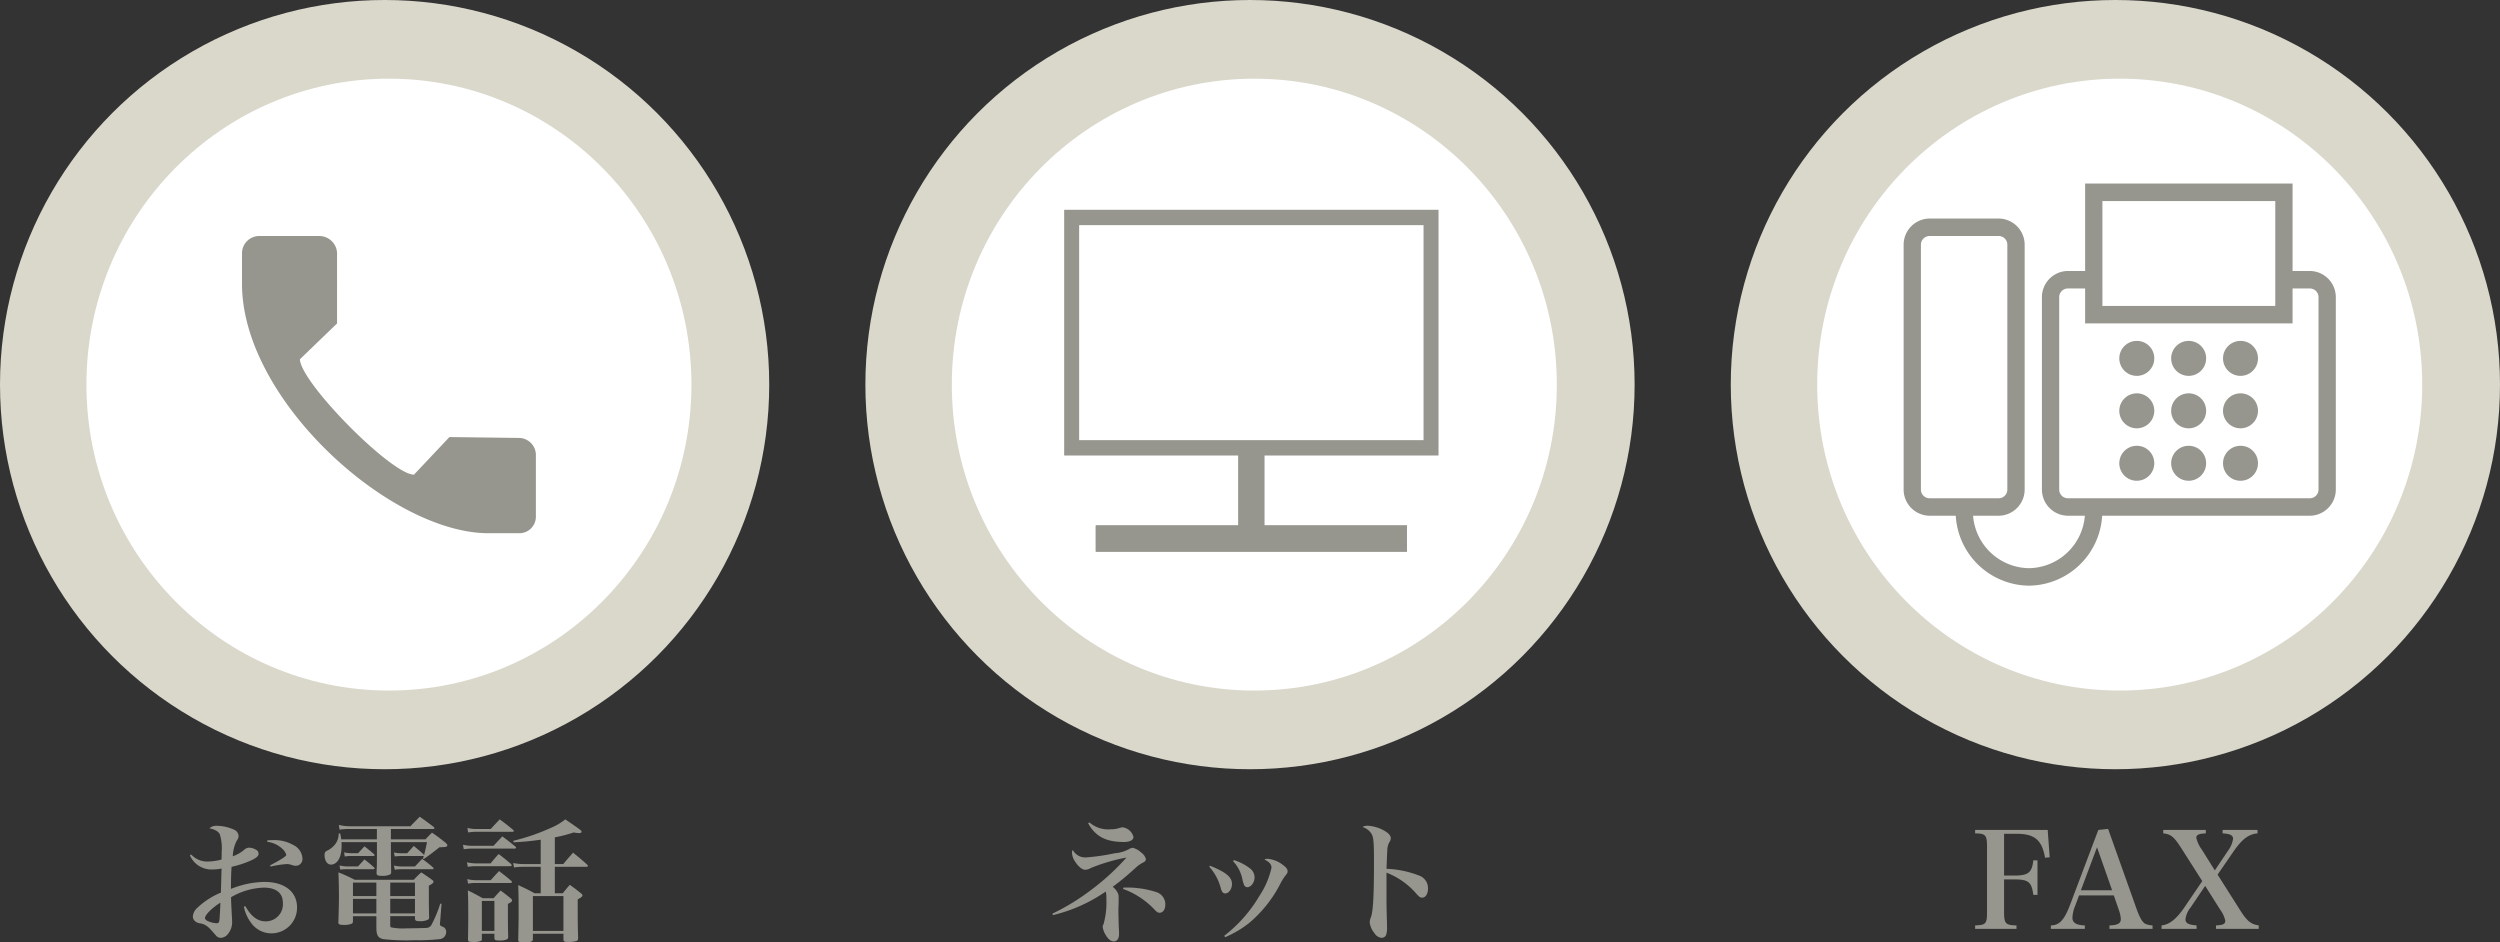
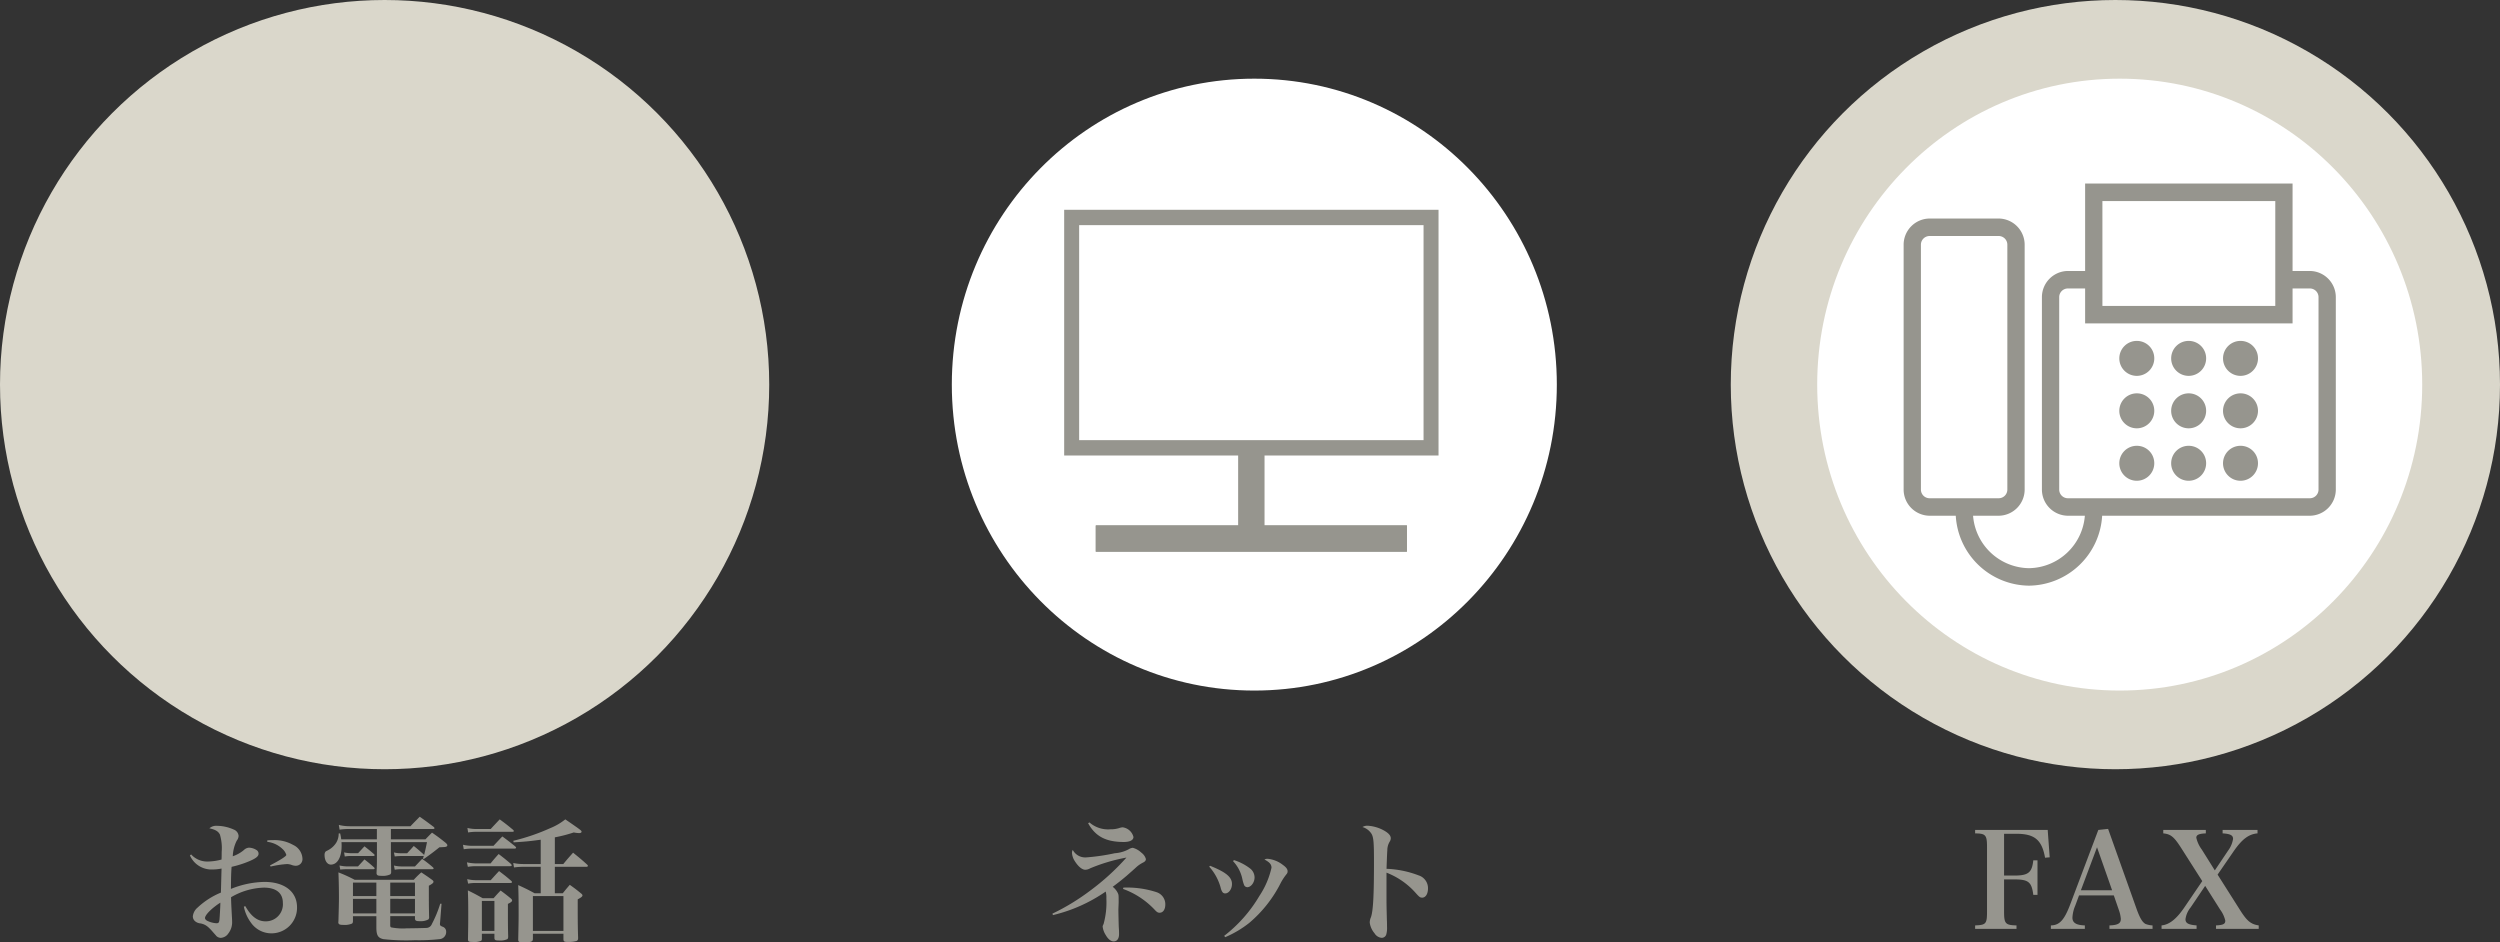
<svg xmlns="http://www.w3.org/2000/svg" width="416" height="156.804" viewBox="0 0 416 156.804">
  <rect x="0" y="0" width="416" height="156.804" fill="#333333" stroke="none" />
  <g id="order-icon" transform="translate(-1134 -912.222)">
    <g id="グループ_7952" data-name="グループ 7952" transform="translate(1422 912.222)">
      <circle id="楕円形_43" data-name="楕円形 43" cx="64" cy="64" r="64" fill="#dad7cb" />
      <ellipse id="楕円形_40" data-name="楕円形 40" cx="50.337" cy="50.909" rx="50.337" ry="50.909" transform="translate(14.382 13.091)" fill="#fff" />
      <path id="icons8-ファックス" d="M30.2,3V17.545H27.326a4.362,4.362,0,0,0-4.315,4.364v32a4.362,4.362,0,0,0,4.315,4.364h2.831A9.467,9.467,0,0,1,20.854,67a9.467,9.467,0,0,1-9.3-8.727h4.27a4.362,4.362,0,0,0,4.315-4.364V13.182A4.362,4.362,0,0,0,15.82,8.818H4.315A4.362,4.362,0,0,0,0,13.182V53.909a4.362,4.362,0,0,0,4.315,4.364h4.36a12.343,12.343,0,0,0,12.18,11.636,12.343,12.343,0,0,0,12.18-11.636H67.6a4.362,4.362,0,0,0,4.315-4.364v-32A4.362,4.362,0,0,0,67.6,17.545H64.719V3Zm2.876,2.909H61.843V23.364H33.079ZM4.315,11.727H15.82a1.442,1.442,0,0,1,1.438,1.455V53.909a1.442,1.442,0,0,1-1.438,1.455H4.315a1.442,1.442,0,0,1-1.438-1.455V13.182A1.442,1.442,0,0,1,4.315,11.727Zm23.011,8.727H30.2v5.818H64.719V20.455H67.6a1.442,1.442,0,0,1,1.438,1.455v32A1.442,1.442,0,0,1,67.6,55.364H27.326a1.442,1.442,0,0,1-1.438-1.455v-32A1.442,1.442,0,0,1,27.326,20.455Zm11.506,8.727a2.909,2.909,0,1,0,2.876,2.909A2.891,2.891,0,0,0,38.831,29.182Zm8.629,0a2.909,2.909,0,1,0,2.876,2.909A2.891,2.891,0,0,0,47.461,29.182Zm8.629,0a2.909,2.909,0,1,0,2.876,2.909A2.891,2.891,0,0,0,56.09,29.182ZM38.831,37.909a2.909,2.909,0,1,0,2.876,2.909A2.891,2.891,0,0,0,38.831,37.909Zm8.629,0a2.909,2.909,0,1,0,2.876,2.909A2.891,2.891,0,0,0,47.461,37.909Zm8.629,0a2.909,2.909,0,1,0,2.876,2.909A2.891,2.891,0,0,0,56.09,37.909ZM38.831,46.636a2.909,2.909,0,1,0,2.876,2.909A2.891,2.891,0,0,0,38.831,46.636Zm8.629,0a2.909,2.909,0,1,0,2.876,2.909A2.891,2.891,0,0,0,47.461,46.636Zm8.629,0a2.909,2.909,0,1,0,2.876,2.909A2.891,2.891,0,0,0,56.09,46.636Z" transform="translate(28.764 27.545)" fill="#96958e" />
    </g>
    <g id="グループ_7950" data-name="グループ 7950" transform="translate(1134 912.222)">
      <circle id="楕円形_42" data-name="楕円形 42" cx="64" cy="64" r="64" fill="#dad7cb" />
-       <ellipse id="楕円形_38" data-name="楕円形 38" cx="50.337" cy="50.909" rx="50.337" ry="50.909" transform="translate(14.382 13.091)" fill="#fff" />
-       <path id="icons8-電話" d="M7,9.909v5.236c.144,19.2,24.593,41.164,40.845,41.309h5.321A2.746,2.746,0,0,0,55.9,53.691V43.364A2.845,2.845,0,0,0,53.166,40.6l-11.649-.145-5.9,6.255c-3.739,0-18.84-15.273-18.984-19.2l6.184-5.964V9.764A2.977,2.977,0,0,0,19.944,7H9.733A2.874,2.874,0,0,0,7,9.909" transform="translate(33.27 32.273)" fill="#96958e" />
    </g>
    <g id="グループ_7951" data-name="グループ 7951" transform="translate(1278 912.222)">
-       <circle id="楕円形_41" data-name="楕円形 41" cx="64" cy="64" r="64" fill="#dad7cb" />
      <ellipse id="楕円形_39" data-name="楕円形 39" cx="50.337" cy="50.909" rx="50.337" ry="50.909" transform="translate(14.382 13.091)" fill="#fff" />
      <g id="グループ_7949" data-name="グループ 7949" transform="translate(33.079 34.909)">
        <path id="長方形_1550" data-name="長方形 1550" d="M2.492,2.555V38.331H59.8V2.555H2.492M0,0H62.292V40.887H0Z" fill="#96958e" />
        <rect id="長方形_1551" data-name="長方形 1551" width="51.775" height="4.364" transform="translate(5.258 52.523)" fill="#96958e" />
        <path id="長方形_1551_-_アウトライン" data-name="長方形 1551 - アウトライン" d="M0,0H51.775V4.364H0Z" transform="translate(5.258 52.523)" fill="#96958e" />
        <rect id="長方形_1552" data-name="長方形 1552" width="16.693" height="4.315" transform="translate(33.303 38.739) rotate(90)" fill="#96958e" />
        <path id="長方形_1552_-_アウトライン" data-name="長方形 1552 - アウトライン" d="M0,0H16.693V4.315H0Z" transform="translate(33.303 38.739) rotate(90)" fill="#96958e" />
      </g>
    </g>
    <path id="パス_10805" data-name="パス 10805" d="M1.606-12.65a3.927,3.927,0,0,0,3.762,2.332,8.2,8.2,0,0,0,1.5-.154c-.044,1.342-.066,2.684-.11,4A12.749,12.749,0,0,0,2.882-3.982,2.2,2.2,0,0,0,2.09-2.53a1.053,1.053,0,0,0,.418.858,1.608,1.608,0,0,0,.88.33C4.2-1.166,4.62-.858,5.522.2c.374.418.374.418.462.528a1.067,1.067,0,0,0,.77.33A1.622,1.622,0,0,0,8.008.308,3.022,3.022,0,0,0,8.624-1.65c0-.286-.022-.616-.044-.99C8.47-4.708,8.47-4.708,8.448-5.7A11.41,11.41,0,0,1,13.9-7.3c2.046,0,3.168.9,3.168,2.53a2.839,2.839,0,0,1-2.882,3.08c-1.32,0-2.4-.814-3.366-2.53l-.242.088A6.638,6.638,0,0,0,11.77-1.452,4.146,4.146,0,0,0,15.136.308a4.25,4.25,0,0,0,4.29-4.334c0-2.6-2.09-4.224-5.412-4.224A15.494,15.494,0,0,0,8.426-7.084c.022-1.98.022-2.42.11-3.674a17.068,17.068,0,0,0,3.014-.968c1.034-.44,1.474-.792,1.474-1.21a.715.715,0,0,0-.242-.55,2.457,2.457,0,0,0-1.342-.462,1.323,1.323,0,0,0-.836.374,5.687,5.687,0,0,1-1.87,1.056,6.267,6.267,0,0,1,.66-2.6,1.333,1.333,0,0,0,.308-.792,1.241,1.241,0,0,0-.814-1.056,6.922,6.922,0,0,0-2.794-.616,1.677,1.677,0,0,0-1.254.418c.99.2,1.5.506,1.76,1.056a7.906,7.906,0,0,1,.286,2.882c0,.44,0,.7-.022,1.254a9.243,9.243,0,0,1-2.288.33A3.605,3.605,0,0,1,1.8-12.826ZM6.666-4.8c0,.682-.11,2.552-.154,2.9-.066.418-.154.528-.484.528A4,4,0,0,1,4.444-1.8c-.22-.132-.33-.286-.33-.44C4.114-2.75,5.214-3.872,6.666-4.8Zm7.81-10.12a4.405,4.405,0,0,1,2.53,1.188,2.24,2.24,0,0,1,.638.99c0,.22-1.012.858-2.706,1.738l.088.2a17.135,17.135,0,0,1,2.728-.418,2.425,2.425,0,0,1,.726.132,2.145,2.145,0,0,0,.7.154,1.108,1.108,0,0,0,1.144-1.254,2.644,2.644,0,0,0-1.562-2.222,6.272,6.272,0,0,0-3.3-.792,8.512,8.512,0,0,0-.99.044Zm18.238-.418h-5.94a6.3,6.3,0,0,0-.176-.99l-.242.022a2.9,2.9,0,0,1-.4,1.518A3.586,3.586,0,0,1,24.6-13.53c-.4.2-.4.2-.462.286a.863.863,0,0,0-.132.506c0,.946.44,1.606,1.056,1.606,1.078,0,1.782-1.232,1.782-3.08,0-.264,0-.33-.022-.66h5.9V-13c0,1.518,0,1.914-.066,3.278.022.374.2.462.88.462A2.915,2.915,0,0,0,34.936-9.5a.5.5,0,0,0,.154-.374c0-.286-.022-1.386-.044-3.234v-1.76h6.006c-.242,1.21-.33,1.54-.484,2.156l-.088-.132c-.682-.594-.88-.792-1.628-1.386-.484.55-.638.7-1.1,1.21H36.74a4.781,4.781,0,0,1-1.188-.132l.132.66c.506-.044.748-.066,1.056-.066h3.652l.132-.022-.154.462.176.044c1.078-.77,1.5-1.078,2.574-1.936.968-.044.968-.044,1.144-.11a.253.253,0,0,0,.176-.22c0-.11-.088-.242-.308-.44-.946-.748-1.232-.968-2.244-1.672-.484.484-.616.616-1.1,1.122H35.046V-17.05h7.018c.132,0,.242-.066.242-.132a.453.453,0,0,0-.11-.2c-1.034-.77-1.342-1.012-2.354-1.716-.66.682-.88.88-1.54,1.584H28.226a7.453,7.453,0,0,1-1.848-.22l.132.792a9.911,9.911,0,0,1,1.716-.11h4.488ZM34.936-2.552H39.05v.462c.044.286.22.374.748.374A2.753,2.753,0,0,0,41.272-2a.474.474,0,0,0,.132-.4c-.044-2.024-.044-2.222-.044-5.214.638-.352.77-.484.77-.682,0-.088-.066-.176-.242-.308-.748-.55-.99-.7-1.782-1.232A13.235,13.235,0,0,0,38.852-8.6H29.018a22.821,22.821,0,0,0-2.706-1.232c.044.814.088,2.6.088,4.246,0,.748-.022,1.606-.088,3.938l-.022.044c0,.4.176.506.814.506a3.163,3.163,0,0,0,1.474-.22c.11-.088.154-.2.154-.44v-.792h3.894V-.726c0,1.342.242,1.782,1.166,2a34.953,34.953,0,0,0,5.258.176A31.064,31.064,0,0,0,43.1,1.276,1.187,1.187,0,0,0,44.242.066a.852.852,0,0,0-.594-.858c-.374-.154-.44-.22-.44-.462a1.374,1.374,0,0,1,.022-.264l.242-3.1h-.22a19.183,19.183,0,0,1-1.386,3.366,1,1,0,0,1-.968.66c-.22.022-2.464.066-3.19.066a10.071,10.071,0,0,1-2.6-.154c-.132-.044-.176-.154-.176-.4Zm0-.462v-2.42H39.05v2.42Zm-2.31,0H28.732v-2.42h3.894ZM34.936-5.9V-8.14H39.05V-5.9Zm-2.31,0H28.732V-8.14h3.894Zm-5.258-6.578a6.182,6.182,0,0,1,1.1-.088h3.674c.11,0,.2-.066.2-.132,0-.044-.022-.088-.11-.176-.66-.572-.88-.748-1.584-1.3-.462.506-.616.66-1.056,1.144H28.468a5.174,5.174,0,0,1-1.21-.132Zm8.316,2.2a6.265,6.265,0,0,1,1.122-.088h5.126c.132,0,.22-.044.22-.132,0-.044-.022-.088-.11-.176a18.861,18.861,0,0,0-1.8-1.408L39.05-10.824H36.806a5.269,5.269,0,0,1-1.254-.154ZM26.62-10.3a10.178,10.178,0,0,1,1.188-.066h4.334c.11,0,.2-.066.2-.132,0-.044-.022-.088-.11-.176-.66-.594-.88-.77-1.584-1.32-.462.506-.616.66-1.078,1.166h-1.76a6.4,6.4,0,0,1-1.32-.154Zm35.706-.462h5.258c.132,0,.242-.066.242-.154,0-.066-.044-.132-.132-.22-.946-.858-1.276-1.122-2.332-1.98-.7.792-.924,1.034-1.628,1.892H62.326v-4.444a22.893,22.893,0,0,0,3.146-.814,5.234,5.234,0,0,0,.9.11c.242,0,.4-.088.4-.242,0-.176-.176-.308-2.706-2.046a9.931,9.931,0,0,1-2.53,1.474,34.408,34.408,0,0,1-6.116,2.09l.044.264c1.8-.11,2.6-.176,4.51-.44v4.048H57.09A7.782,7.782,0,0,1,55.4-11.4l.132.748a10.011,10.011,0,0,1,1.562-.11h2.882v4.4H58.96C57.794-7,57.42-7.172,56.232-7.722c.044,1.254.066,2.266.066,4.312,0,1.5,0,1.5-.066,4.73,0,.418.132.484.88.484,1.3,0,1.562-.11,1.562-.594V.374h5.082V1.3c.022.374.132.44.77.44a4.757,4.757,0,0,0,1.386-.154c.22-.088.286-.22.286-.528-.044-1.254-.066-2.618-.066-4.708V-5.346c.572-.308.792-.484.792-.66,0-.088-.066-.2-.264-.352-.748-.616-1.012-.814-1.848-1.408-.506.594-.682.792-1.166,1.408h-1.32ZM58.674-5.9h5.082V-.088H58.674ZM47.894-16.478a8.236,8.236,0,0,1,1.364-.11h5.984q.264,0,.264-.132,0-.066-.132-.2c-.924-.77-1.232-1.012-2.222-1.738-.638.682-.836.88-1.5,1.606h-2.4a6.221,6.221,0,0,1-1.474-.176Zm-.726,2.794a8.729,8.729,0,0,1,1.408-.11h7.062c.132,0,.242-.066.242-.132s-.044-.132-.154-.242c-.9-.726-1.188-.946-2.134-1.65-.638.66-.836.88-1.474,1.562H48.6a6.928,6.928,0,0,1-1.562-.176Zm.682,2.926a7.59,7.59,0,0,1,1.254-.11h5.764c.176,0,.286-.044.286-.154,0-.044-.044-.11-.132-.22-.858-.726-1.122-.946-2.046-1.65-.594.66-.77.858-1.342,1.562H49.126a7.833,7.833,0,0,1-1.43-.176Zm.044,2.794a7.009,7.009,0,0,1,1.232-.11h5.786c.176,0,.286-.044.286-.154q0-.066-.132-.2c-.836-.726-1.1-.924-2.024-1.628-.616.66-.792.858-1.386,1.518h-2.53a6.078,6.078,0,0,1-1.386-.176ZM50.182.374h2.09V1.1c.022.33.154.4.814.4a2.7,2.7,0,0,0,1.32-.22c.11-.066.154-.2.154-.418-.044-1.936-.044-1.936-.044-5.456.506-.242.7-.4.7-.572,0-.11-.066-.2-.264-.374-.682-.55-.9-.726-1.65-1.276-.506.528-.66.7-1.166,1.276H50.314c-1.056-.594-1.386-.77-2.464-1.3.044,1.122.066,1.8.066,4.048,0,1.408,0,1.408-.044,4.136.022.33.132.4.814.4a2.87,2.87,0,0,0,1.386-.2.443.443,0,0,0,.11-.352Zm0-5.456h2.09V-.088h-2.09Z" transform="translate(1164 1067.222)" fill="#96958e" />
    <path id="パス_10804" data-name="パス 10804" d="M7.062-18.018c1.21,2.2,2.97,3.124,5.94,3.124,1.012,0,1.606-.308,1.606-.836a2.147,2.147,0,0,0-1.8-1.606,2.111,2.111,0,0,0-.528.11,4.488,4.488,0,0,1-1.5.22,4.712,4.712,0,0,1-3.5-1.144ZM1.21-2.728A25.945,25.945,0,0,0,9.988-6.644,3.728,3.728,0,0,1,10.1-5.5a13.506,13.506,0,0,1-.462,4.246c-.154.33-.154.33-.154.462A3.309,3.309,0,0,0,10.01.616c.374.66.858,1.034,1.3,1.034.572,0,.9-.462.9-1.21,0-.264,0-.616-.044-1.144-.022-.462-.066-2.464-.066-2.948l.044-1.188c0-1.232,0-1.232-.132-1.54a2.9,2.9,0,0,0-.858-1.056c.924-.682,1.5-1.144,2.31-1.826.7-.616,1.254-1.1,1.606-1.43a5.067,5.067,0,0,1,1.122-.77c.352-.176.484-.352.484-.594a1.971,1.971,0,0,0-.748-1.056,3.358,3.358,0,0,0-1.43-.814,1.591,1.591,0,0,0-.682.242,5.638,5.638,0,0,1-2.31.66,34.15,34.15,0,0,1-4.818.7A2.349,2.349,0,0,1,4.51-13.574a.944.944,0,0,0-.132.484,2.783,2.783,0,0,0,.418,1.3c.594.968,1.254,1.518,1.8,1.518a1.744,1.744,0,0,0,.814-.242A29.319,29.319,0,0,1,13.442-12.3,39.456,39.456,0,0,1,7.348-6.754,36.732,36.732,0,0,1,1.122-2.97ZM12.87-7.084a13.552,13.552,0,0,1,5.3,3.5c.352.374.506.462.792.462.572,0,.946-.55.946-1.364a2.117,2.117,0,0,0-1.43-2.046,15.831,15.831,0,0,0-5.544-.77Zm14.344-3.7a8.6,8.6,0,0,1,1.958,3.7c.176.55.374.748.7.748C30.47-6.336,31-7.062,31-7.9c0-1.144-.968-1.958-3.652-3.036Zm3.96-.924A6.13,6.13,0,0,1,32.736-8.69a6.466,6.466,0,0,0,.286.968.6.6,0,0,0,.528.352c.616,0,1.21-.792,1.21-1.628a1.911,1.911,0,0,0-.814-1.54,8.712,8.712,0,0,0-2.618-1.342ZM29.876.946a17.342,17.342,0,0,0,4-2.376,21.093,21.093,0,0,0,5.236-6.644,8.96,8.96,0,0,1,.836-1.3c.264-.33.308-.4.308-.66,0-.33-.242-.66-.77-1.034A4.849,4.849,0,0,0,36.916-12.1a.918.918,0,0,0-.506.132c.858.44,1.166.814,1.166,1.364A13.956,13.956,0,0,1,35.552-5.9,23.3,23.3,0,0,1,29.7.726ZM52.712-17.38a2.675,2.675,0,0,1,1.518,1.144c.33.594.4,1.43.4,4.6,0,5.632-.132,8.184-.506,9.262a2.263,2.263,0,0,0-.2.88A3.389,3.389,0,0,0,54.714.286a1.56,1.56,0,0,0,1.188.77.8.8,0,0,0,.77-.55A4.043,4.043,0,0,0,56.8-.814c0-.374,0-.682-.022-1.056-.066-2.618-.066-2.618-.066-4.466V-9.79a12.543,12.543,0,0,1,4.906,3.432c.572.638.7.726,1.034.726.572,0,.968-.616.968-1.562A2.239,2.239,0,0,0,62.018-9.35a16.455,16.455,0,0,0-5.3-1.078c.044-1.166.088-2.6.132-3.036a2.8,2.8,0,0,1,.374-1.452,1.1,1.1,0,0,0,.2-.594c0-.506-.462-.968-1.43-1.452a6.4,6.4,0,0,0-2.42-.638A1.519,1.519,0,0,0,52.712-17.38Z" transform="translate(1308 1067.222)" fill="#96958e" />
    <path id="パス_10803" data-name="パス 10803" d="M5.478-8.668H7.172c2.376,0,2.9.44,3.168,2.574h.7v-5.742h-.7c-.22,2.046-.836,2.53-3.168,2.53H5.478v-6.952H7.524c3.036,0,4.246,1.012,4.774,3.982l.77-.066-.33-4.554H.66v.572c1.76.022,1.98.264,1.98,2.288V-3.3c0,2.024-.176,2.222-1.98,2.288V-.44H7.546v-.572C5.7-1.056,5.478-1.3,5.478-3.3ZM17.952-6.006h5.786l.836,2.42a5.731,5.731,0,0,1,.33,1.452v.066c0,.726-.506,1.012-1.892,1.056V-.44h7.172v-.572a3.625,3.625,0,0,1-1.166-.242c-.506-.264-.924-.968-1.43-2.332l-4.8-13.486-1.628.176L16.478-4.488c-.99,2.6-1.782,3.454-3.212,3.476V-.44H18.92v-.572c-1.452-.044-2.068-.44-2.068-1.3a5.838,5.838,0,0,1,.484-2.024Zm5.5-.858H18.26l2.684-7.15Zm17.556-2.6,2.574-3.74c1.452-2.134,2.574-2.992,4.07-3.124V-16.9H41.844v.572c1.32.088,1.738.33,1.738.924a4.426,4.426,0,0,1-.836,1.958l-2.2,3.278L38.39-13.618a5.269,5.269,0,0,1-.924-1.98c0-.484.44-.682,1.584-.726V-16.9H31.966v.572c1.276.132,1.8.572,3.058,2.552l3.432,5.39L35.4-3.894c-1.276,1.848-2.464,2.772-3.718,2.882V-.44h5.83v-.572c-1.386-.11-1.848-.374-1.848-1.034A3.909,3.909,0,0,1,36.52-4L38.94-7.59l2.486,3.938a4.97,4.97,0,0,1,.858,1.826v.066c0,.506-.374.7-1.54.748V-.44H47.85v-.572c-1.32-.2-1.958-.726-3.146-2.618Z" transform="translate(1462 1067.222)" fill="#96958e" />
  </g>
</svg>